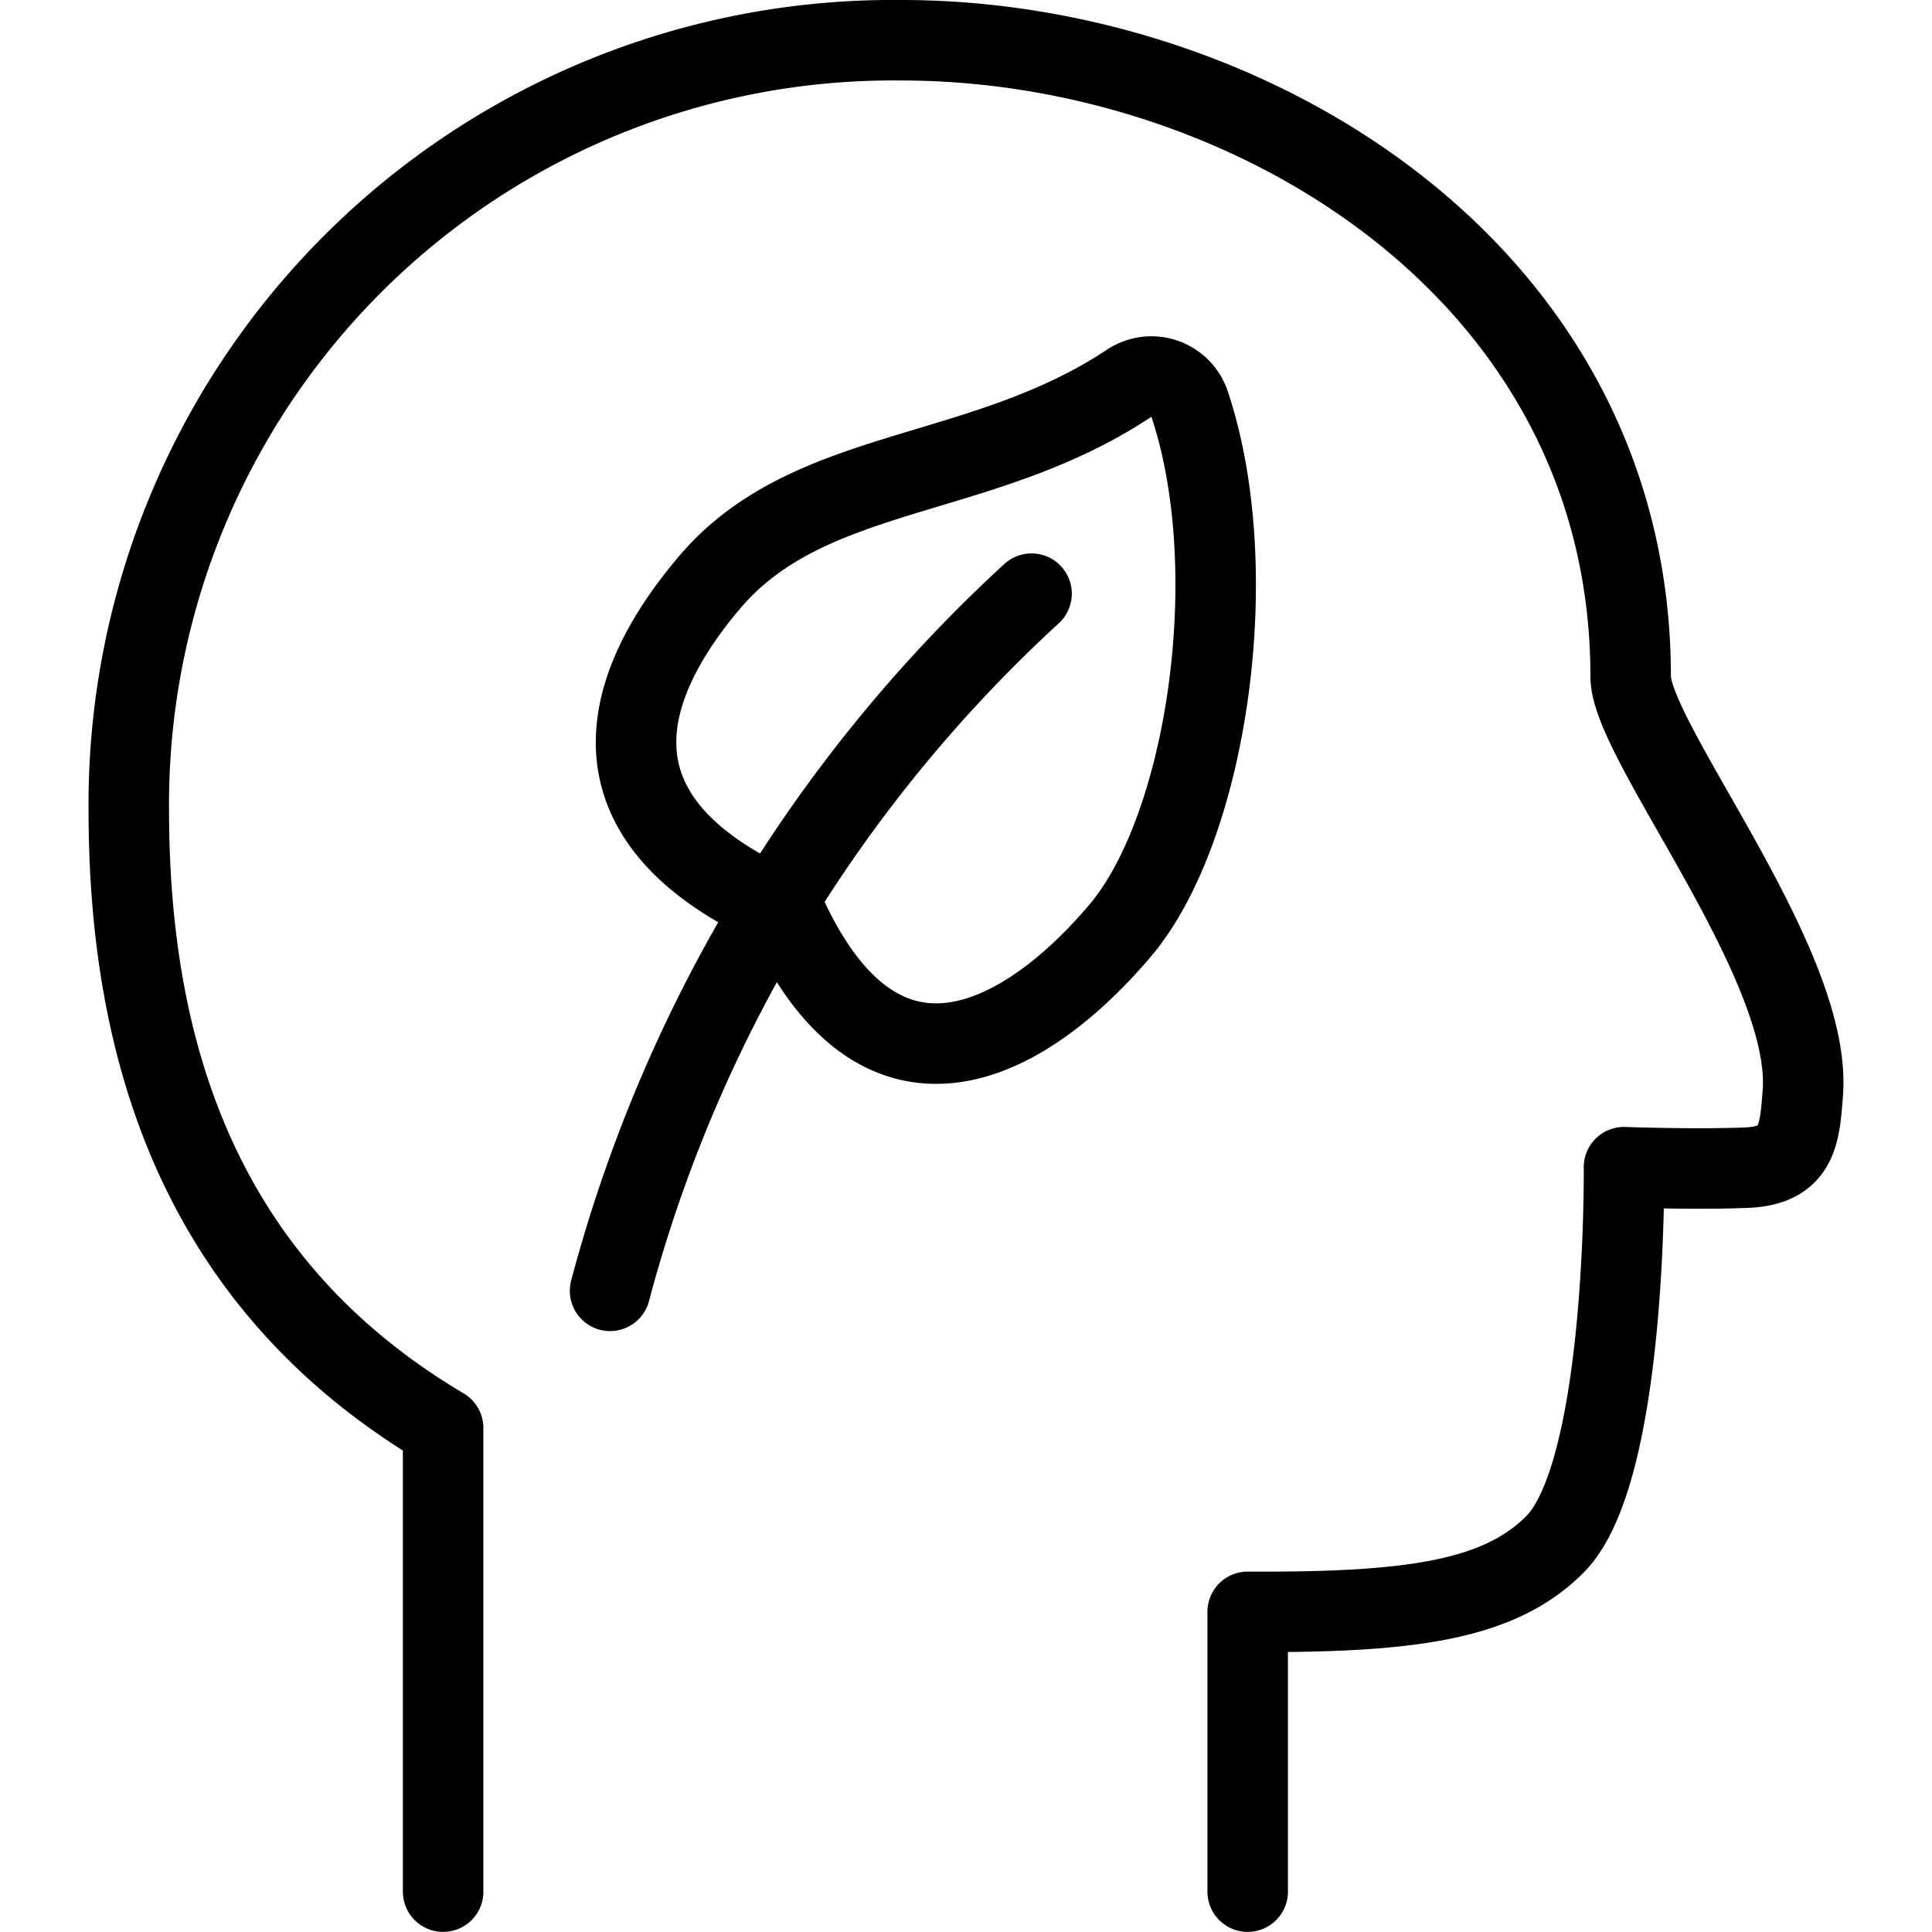
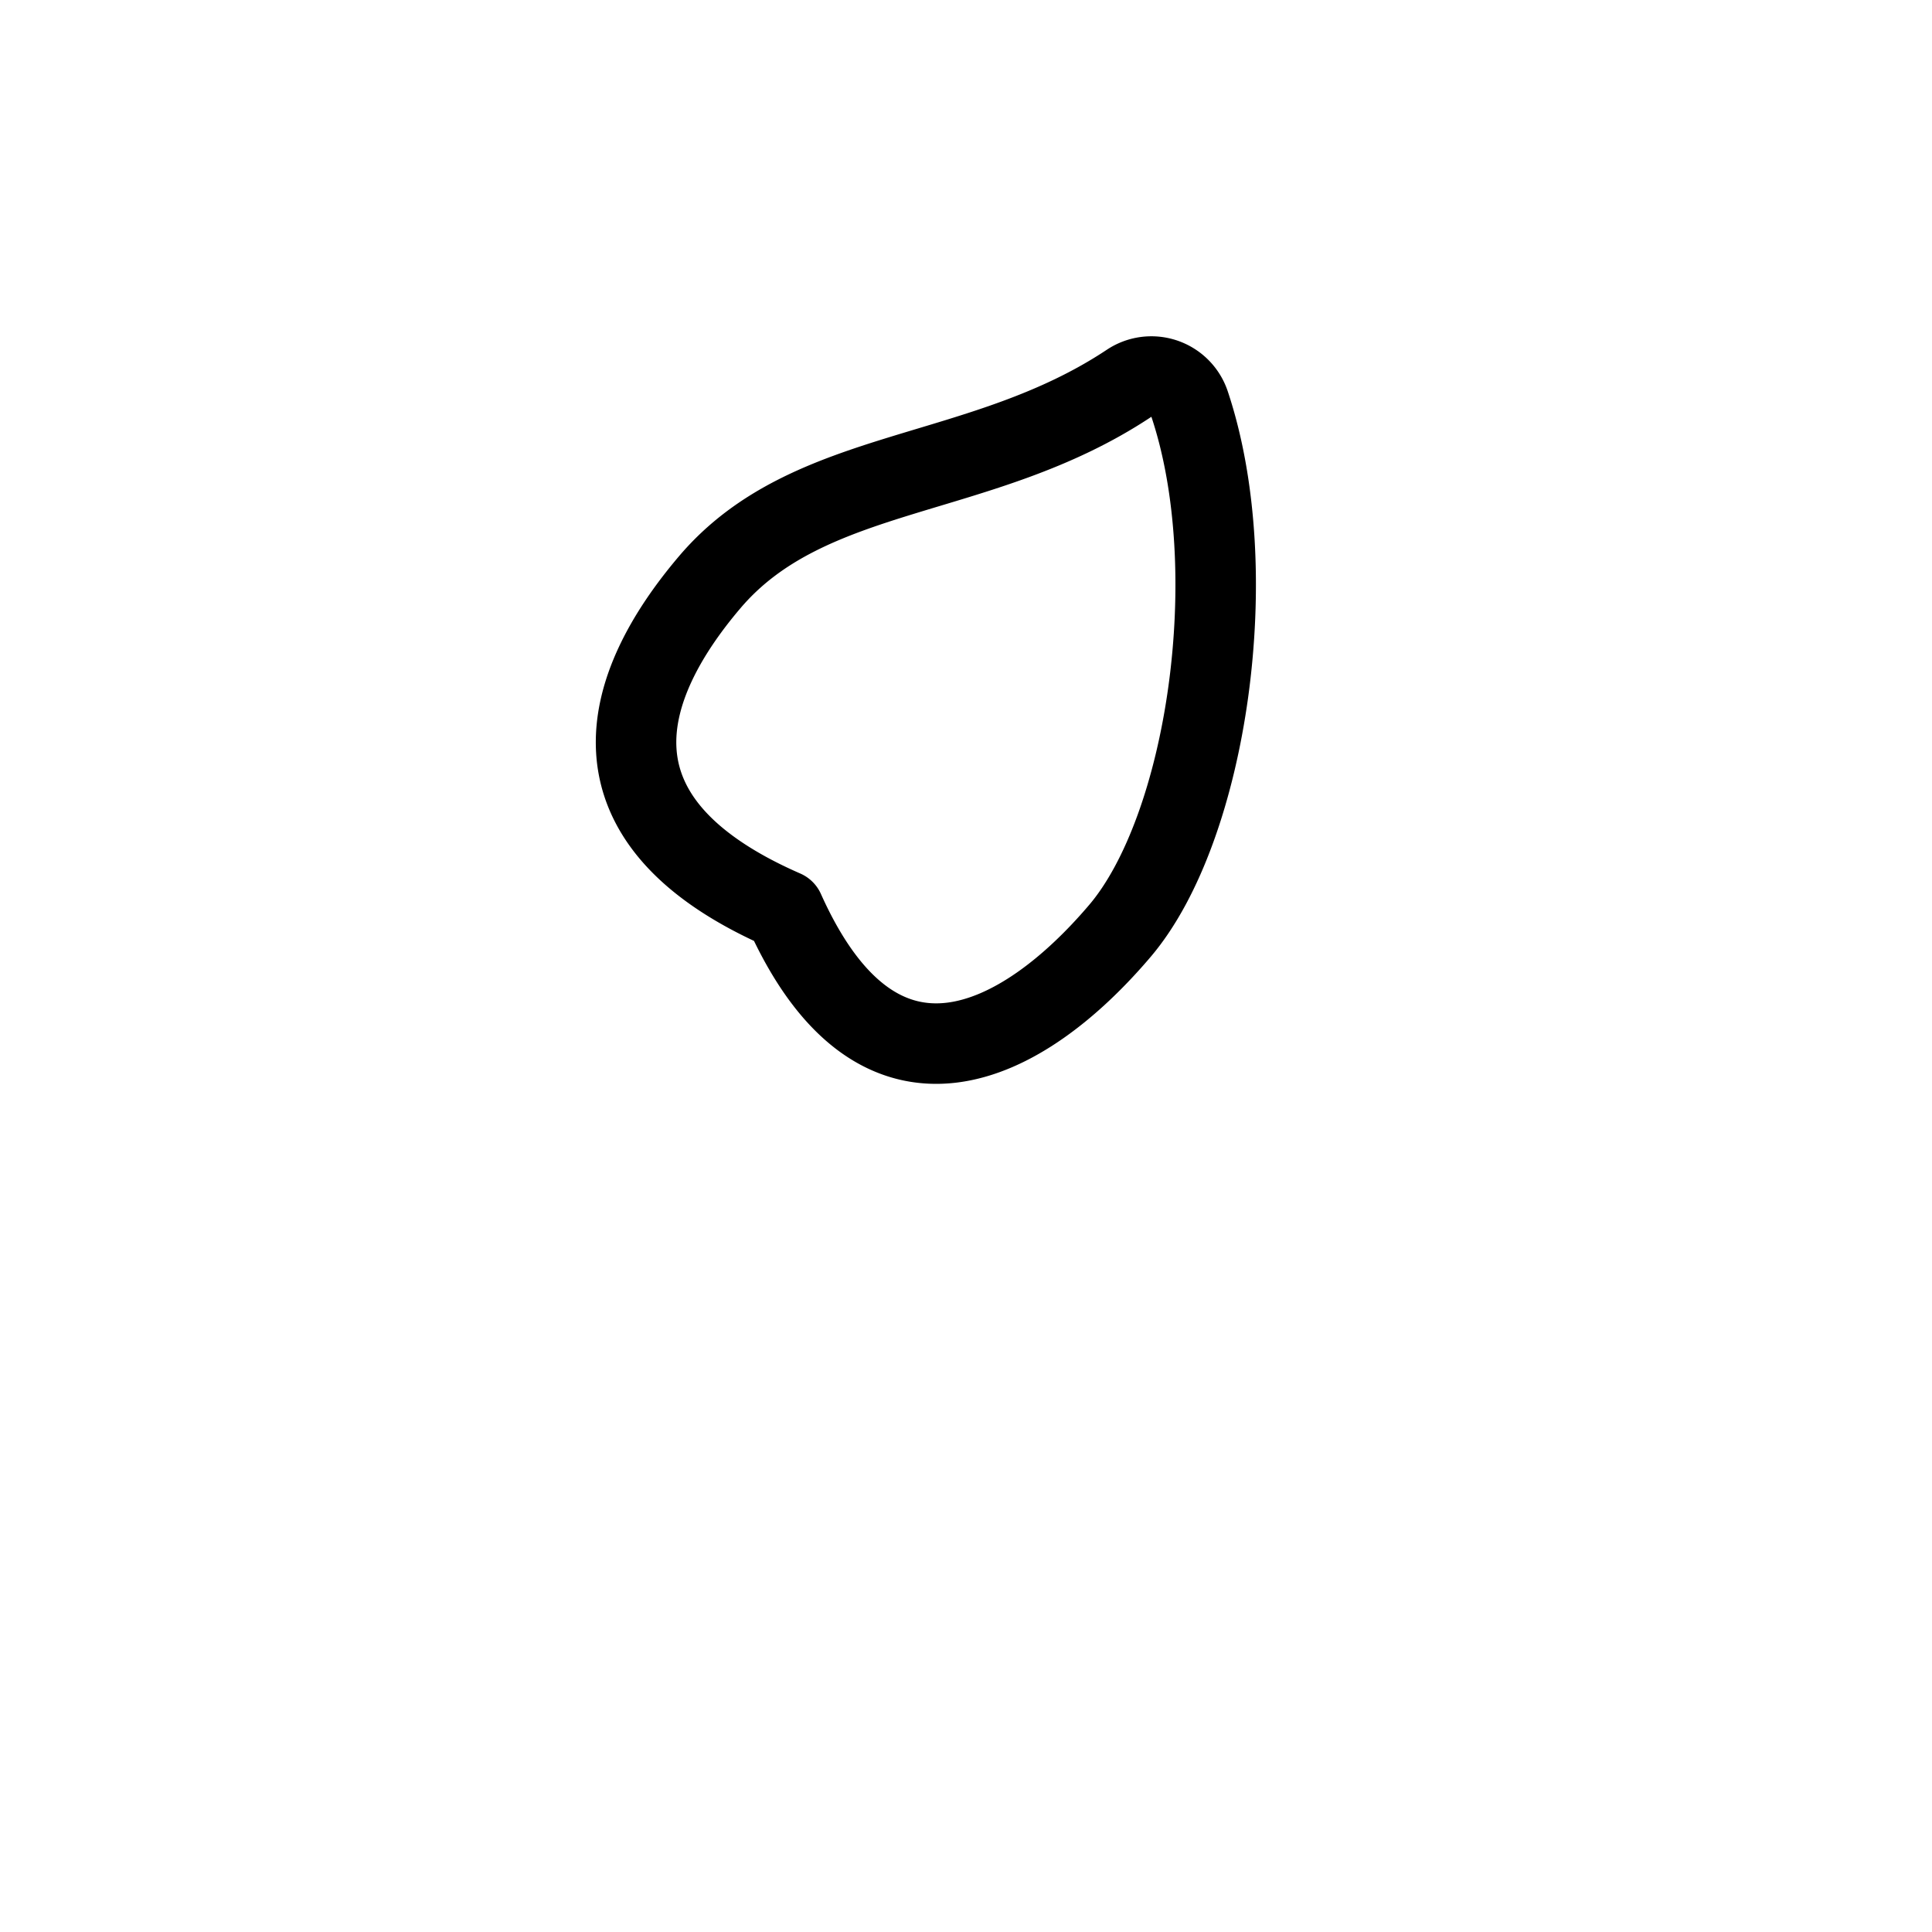
<svg xmlns="http://www.w3.org/2000/svg" version="1.1" viewBox="0 0 140 140" width="140" height="140">
  <g transform="matrix(5.833,0,0,5.833,0,0)">
-     <path d="M15.5,23.5V20.024c2,.01,3.113-.134,3.815-.836.9-.9.86-4.688.86-4.688s.877.032,1.522.006.661-.428.7-.937c.116-1.606-2.139-4.361-2.139-5.163C20.258,3.375,15.507.5,11.2.5a9.494,9.494,0,0,0-9.6,9.563c0,3.042.905,5.9,3.905,7.677V23.5" fill="none" stroke="#000000" stroke-linecap="round" stroke-linejoin="round" />
    <path d="M8.816,7.234c-1.083,1.275-1.655,2.95.926,4.076,1.181,2.636,2.977,1.661,4.172.253,1.08-1.272,1.557-4.47.864-6.544a.5.5,0,0,0-.752-.257C12.184,5.986,10.057,5.772,8.816,7.234Z" fill="none" stroke="#000000" stroke-linecap="round" stroke-linejoin="round" />
-     <path d="M7.579,16.036a18.034,18.034,0,0,1,5.236-8.661" fill="none" stroke="#000000" stroke-linecap="round" stroke-linejoin="round" />
  </g>
</svg>